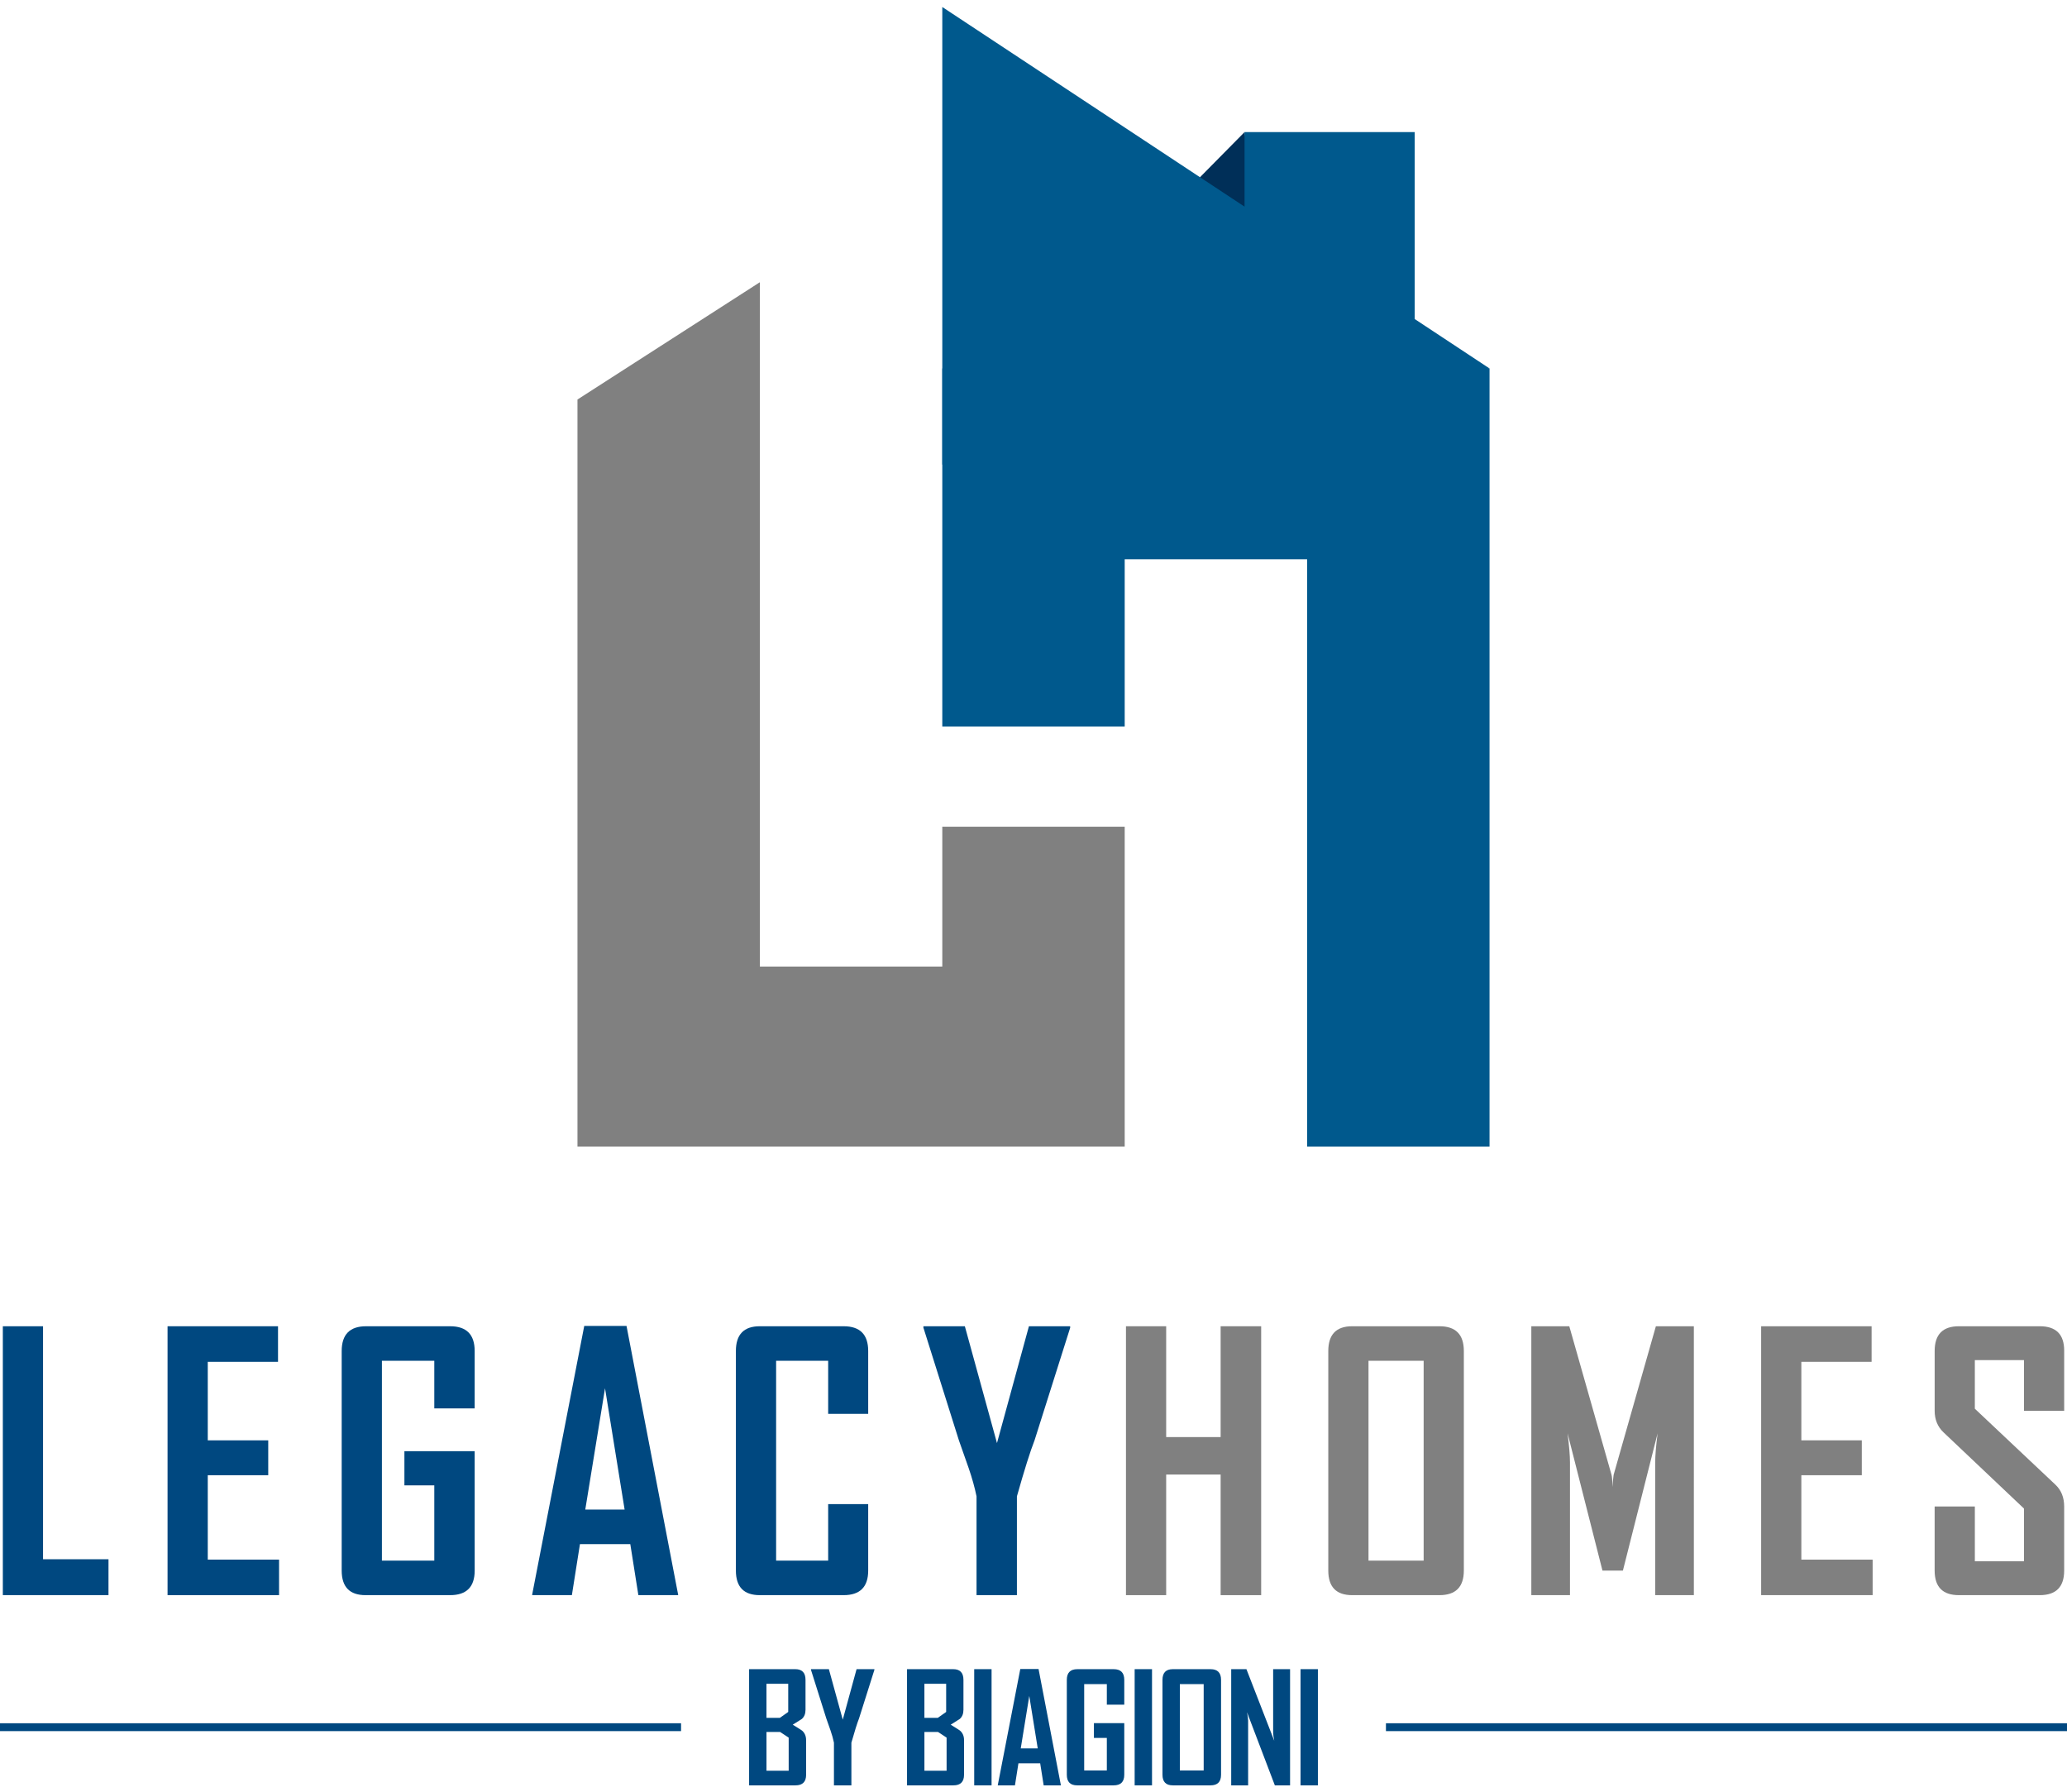
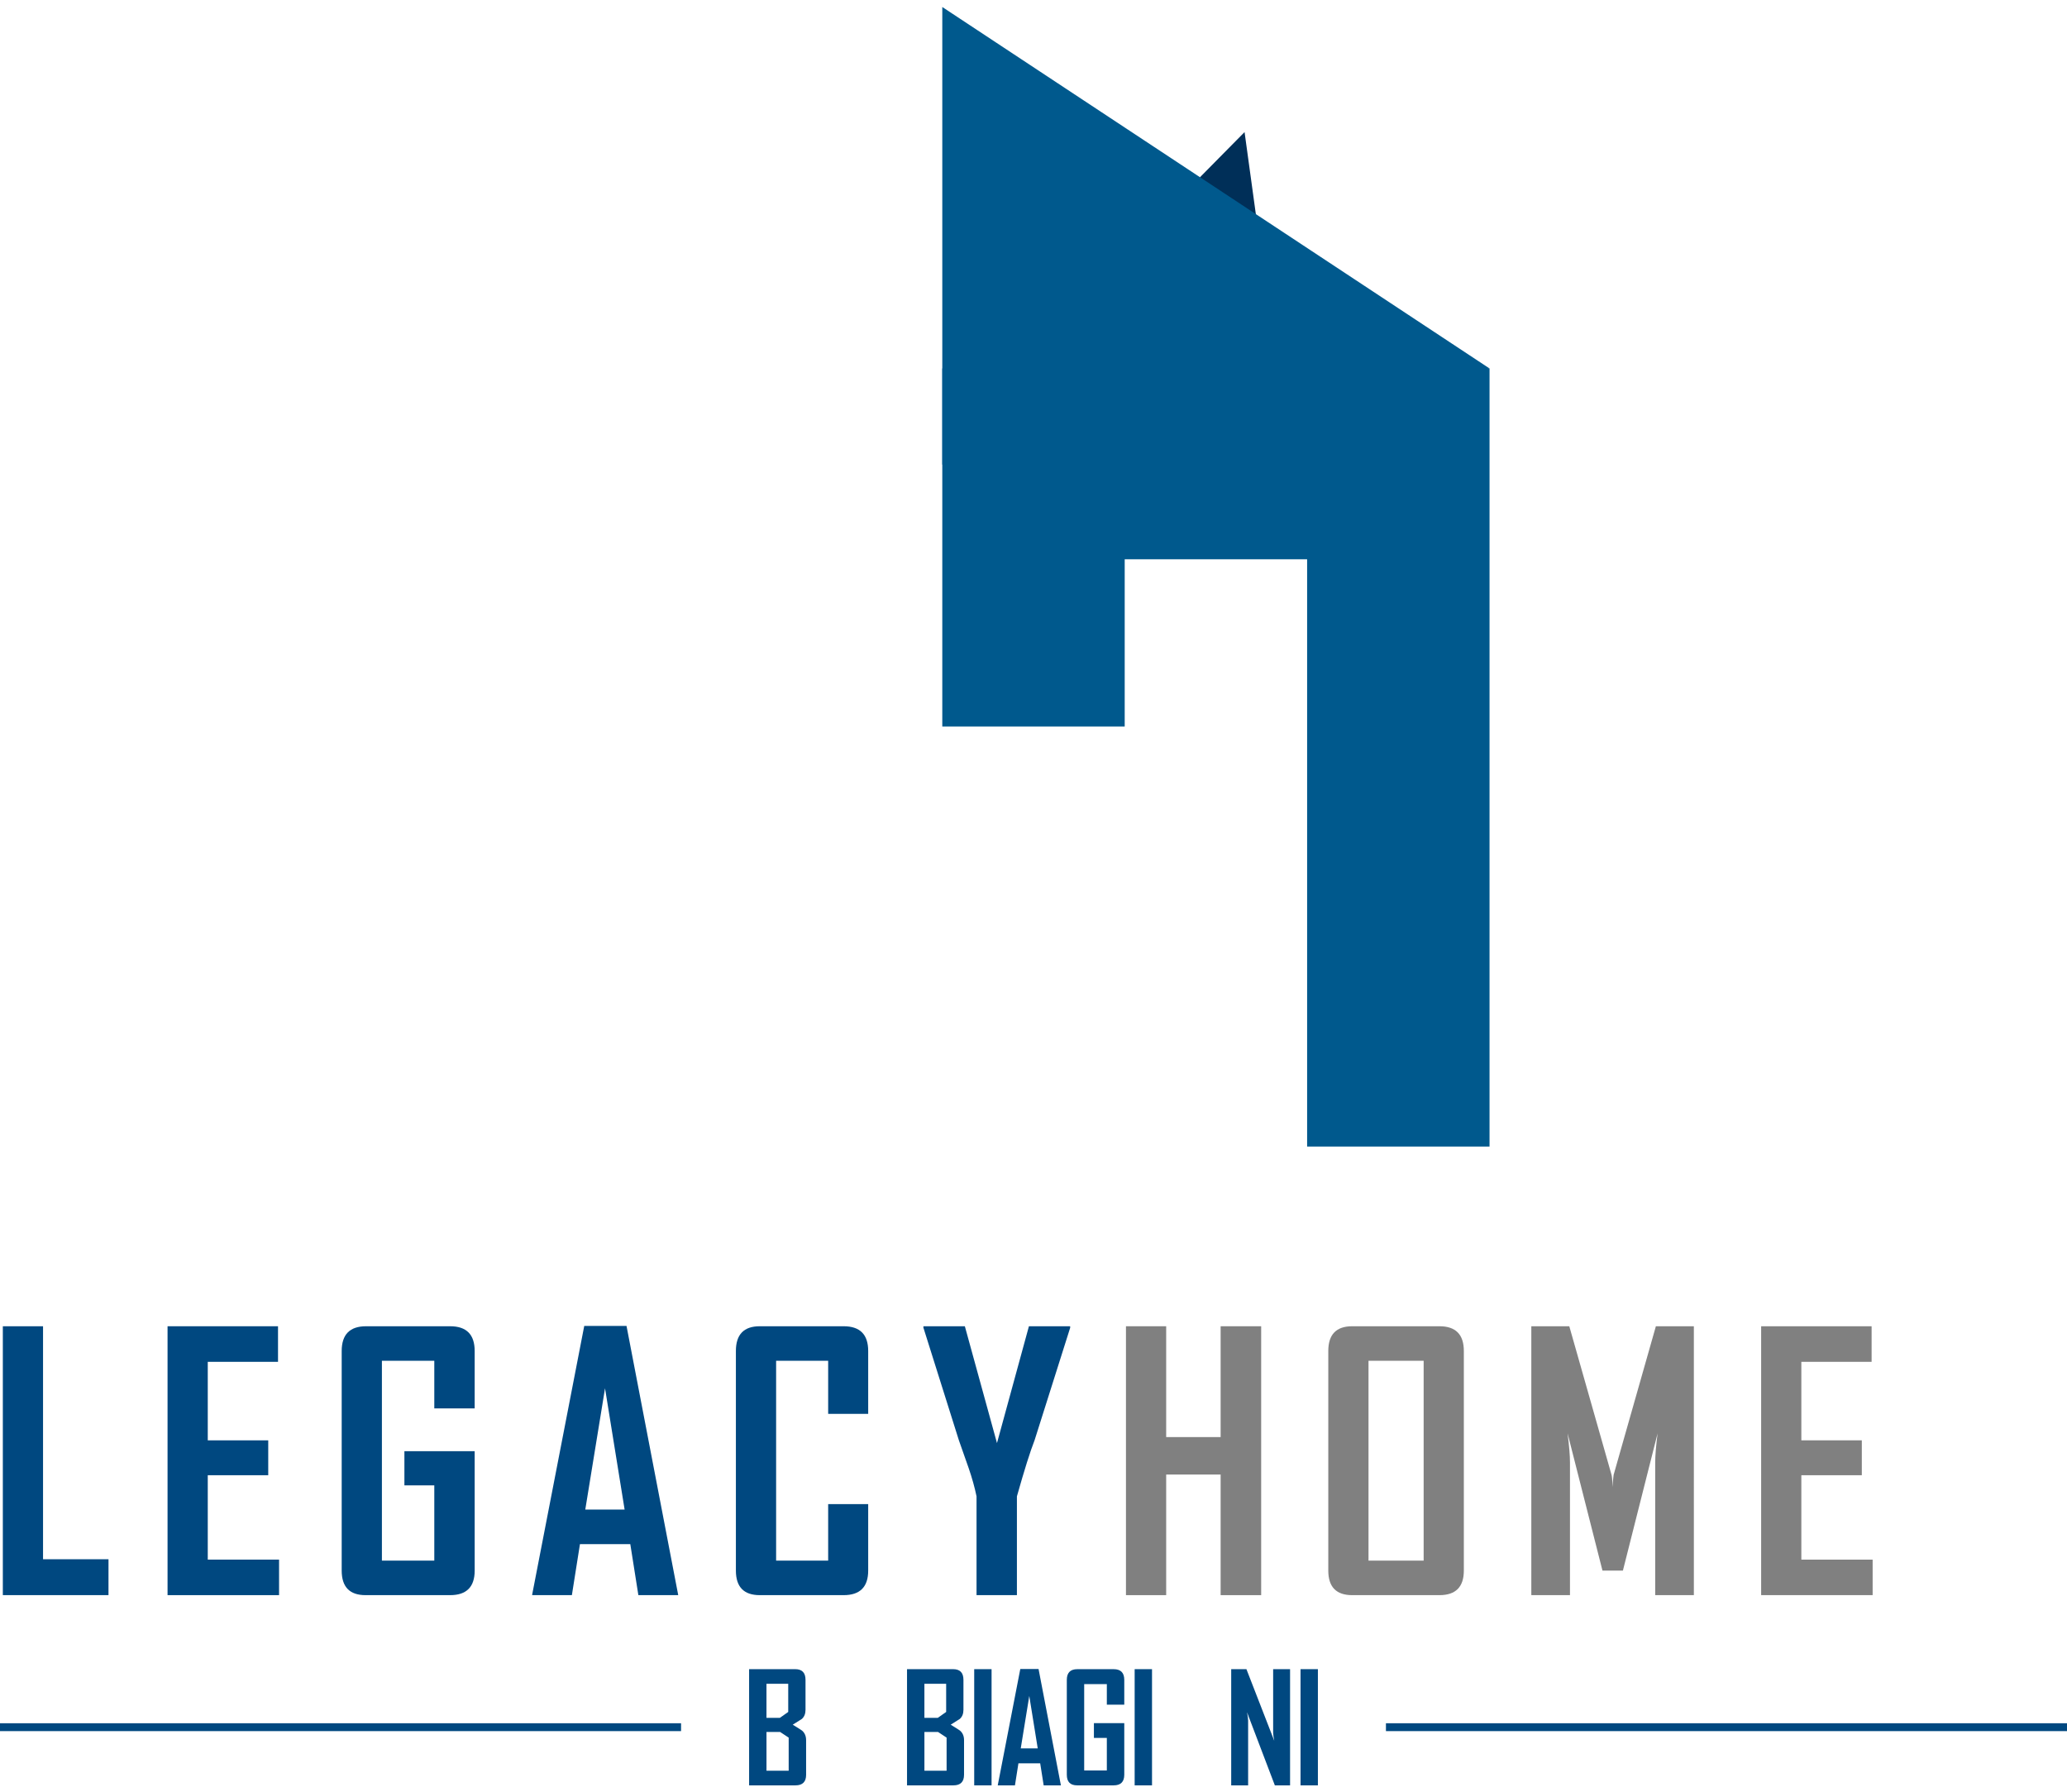
<svg xmlns="http://www.w3.org/2000/svg" version="1.1" id="Layer_1" x="0px" y="0px" viewBox="0 0 165 143" style="enable-background:new 0 0 165 143;" xml:space="preserve">
  <style type="text/css">
	.st0{fill:#004880;}
	.st1{fill:#808080;}
	.st2{fill:#002F58;}
	.st3{fill:#00598D;}
</style>
  <g>
    <g>
      <path class="st0" d="M8.66,127.311H0.226V105.85h3.21v18.595h5.225L8.66,127.311L8.66,127.311z" />
      <path class="st0" d="M22.275,127.311h-8.9V105.85h8.818v2.839h-5.608v6.267h4.827v2.784h-4.827v6.734h5.691V127.311z" />
      <path class="st0" d="M37.892,125.35c0,1.307-0.654,1.961-1.962,1.961h-6.747c-1.271,0-1.907-0.653-1.907-1.961v-17.525    c0-1.317,0.649-1.975,1.948-1.975h6.705c1.307,0,1.962,0.658,1.962,1.975v4.58h-3.223v-3.799h-4.182v15.949h4.182v-6.006h-2.386    v-2.729h5.609L37.892,125.35L37.892,125.35z" />
      <path class="st0" d="M54.14,127.311h-3.182l-0.644-4.073h-4.019l-0.644,4.073h-3.168v-0.054l4.155-21.434h3.374L54.14,127.311z     M49.861,120.482l-1.564-9.681l-1.577,9.681H49.861z" />
      <path class="st0" d="M69.304,125.35c0,1.307-0.654,1.961-1.962,1.961h-6.692c-1.271,0-1.907-0.653-1.907-1.961v-17.525    c0-1.317,0.636-1.975,1.907-1.975h6.692c1.307,0,1.962,0.658,1.962,1.975v5.019h-3.195v-4.238h-4.155v15.949h4.155v-4.512h3.195    V125.35z" />
      <path class="st0" d="M85.427,105.973l-2.839,8.969c-0.348,0.887-0.818,2.381-1.412,4.484v7.885h-3.223v-7.885    c-0.146-0.713-0.357-1.467-0.631-2.262c-0.485-1.362-0.745-2.102-0.781-2.221l-2.825-8.969c-0.01-0.009-0.01-0.05,0-0.124h3.304    l2.565,9.325l2.55-9.325h3.292C85.427,105.914,85.427,105.955,85.427,105.973z" />
      <path class="st1" d="M100.674,127.311h-3.236v-9.626h-4.347v9.626h-3.21V105.85h3.21v8.845h4.347v-8.845h3.236V127.311z" />
      <path class="st1" d="M116.852,125.35c0,1.307-0.649,1.961-1.947,1.961h-6.966c-1.271,0-1.907-0.653-1.907-1.961v-17.525    c0-1.317,0.636-1.975,1.907-1.975h6.966c1.298,0,1.947,0.658,1.947,1.975L116.852,125.35L116.852,125.35z M113.644,124.555    v-15.949h-4.402v15.949H113.644z" />
      <path class="st1" d="M135.214,127.311h-3.086v-10.587c0-0.557,0.064-1.335,0.192-2.331l-2.77,10.957h-1.632l-2.785-10.957    c0.128,1.015,0.192,1.792,0.192,2.331v10.587h-3.086V105.85h3.031l3.373,11.863c0.036,0.128,0.064,0.452,0.082,0.974    c0-0.229,0.028-0.553,0.083-0.974l3.374-11.863h3.031L135.214,127.311L135.214,127.311z" />
      <path class="st1" d="M149.485,127.311h-8.9V105.85h8.818v2.839h-5.609v6.267h4.827v2.784h-4.827v6.734h5.691V127.311z" />
-       <path class="st1" d="M164.774,125.35c0,1.307-0.65,1.961-1.947,1.961h-6.459c-1.289,0-1.933-0.653-1.933-1.961v-5.115h3.209v4.375    h3.922v-4.21l-6.431-6.089c-0.466-0.448-0.699-1.019-0.699-1.714v-4.772c0-1.317,0.644-1.975,1.933-1.975h6.459    c1.297,0,1.947,0.649,1.947,1.947v4.8h-3.21v-4.045h-3.922v3.88l6.431,6.061c0.467,0.439,0.7,1.02,0.7,1.742V125.35z" />
    </g>
    <g>
      <polygon class="st2" points="99.348,10.542 95.791,14.144 95.791,20.034 100.653,20.034   " />
      <polygon class="st3" points="104.342,78.278 104.342,91.512 118.903,91.512 118.903,70.984 118.903,44.197 118.903,29.407     75.219,29.407 75.219,57.984 89.78,57.984 89.78,44.637 104.342,44.637 104.342,63.903   " />
      <polygon class="st3" points="118.903,29.407 75.219,37.081 75.219,0.559   " />
-       <rect x="99.348" y="10.542" class="st3" width="13.581" height="19.615" />
-       <polygon class="st1" points="75.219,65.981 75.219,77.139 60.658,77.139 60.658,61.039 60.658,42.64 60.658,22.524 46.097,31.886     46.097,49.935 46.097,62.471 46.097,91.512 89.78,91.512 89.78,65.981   " />
    </g>
    <g>
      <g>
        <path class="st0" d="M64.349,141.645c0,0.565-0.282,0.847-0.847,0.847h-3.704v-9.274h3.68c0.549,0,0.823,0.284,0.823,0.853v2.388     c0,0.316-0.098,0.561-0.296,0.735c-0.028,0.023-0.269,0.176-0.724,0.456c0.47,0.288,0.719,0.446,0.747,0.474     c0.213,0.185,0.32,0.44,0.32,0.764V141.645z M62.921,136.632v-2.246h-1.737v2.72h1.067L62.921,136.632z M62.957,141.325v-2.643     l-0.682-0.45h-1.09v3.093H62.957L62.957,141.325z" />
-         <path class="st0" d="M69.8,133.272l-1.226,3.876c-0.15,0.383-0.354,1.029-0.611,1.938v3.407H66.57v-3.407     c-0.063-0.308-0.154-0.634-0.273-0.977c-0.209-0.589-0.322-0.909-0.338-0.96l-1.222-3.876c-0.003-0.004-0.003-0.021,0-0.053     h1.429l1.108,4.029l1.102-4.029h1.422C69.8,133.246,69.8,133.264,69.8,133.272z" />
        <path class="st0" d="M76.955,141.645c0,0.565-0.282,0.847-0.847,0.847h-3.704v-9.274h3.681c0.549,0,0.823,0.284,0.823,0.853     v2.388c0,0.316-0.098,0.561-0.296,0.735c-0.027,0.023-0.268,0.176-0.723,0.456c0.47,0.288,0.719,0.446,0.747,0.474     c0.214,0.185,0.32,0.44,0.32,0.764L76.955,141.645L76.955,141.645z M75.528,136.632v-2.246h-1.737v2.72h1.067L75.528,136.632z      M75.563,141.325v-2.643l-0.681-0.45h-1.09v3.093H75.563L75.563,141.325z" />
        <path class="st0" d="M79.153,142.492h-1.386v-9.274h1.386V142.492z" />
        <path class="st0" d="M84.687,142.492h-1.375l-0.278-1.76h-1.737l-0.278,1.76H79.65v-0.024l1.796-9.262h1.458L84.687,142.492z      M82.838,139.541l-0.675-4.184l-0.681,4.184H82.838z" />
        <path class="st0" d="M89.746,141.645c0,0.565-0.283,0.847-0.848,0.847h-2.915c-0.549,0-0.824-0.282-0.824-0.847v-7.573     c0-0.569,0.281-0.853,0.841-0.853h2.898c0.565,0,0.848,0.284,0.848,0.853v1.979h-1.392v-1.641h-1.808v6.892h1.808v-2.596h-1.032     v-1.179h2.424L89.746,141.645L89.746,141.645z" />
        <path class="st0" d="M91.961,142.492h-1.386v-9.274h1.386V142.492z" />
-         <path class="st0" d="M97.472,141.645c0,0.565-0.281,0.847-0.842,0.847h-3.01c-0.549,0-0.824-0.282-0.824-0.847v-7.573     c0-0.569,0.275-0.853,0.824-0.853h3.01c0.561,0,0.842,0.284,0.842,0.853V141.645z M96.085,141.302v-6.892h-1.902v6.892H96.085z" />
        <path class="st0" d="M102.981,142.492h-1.215l-2.222-5.837c0.06,0.284,0.089,0.508,0.089,0.67v5.167h-1.351v-9.274h1.215     l2.222,5.719c-0.06-0.284-0.089-0.508-0.089-0.67v-5.049h1.351L102.981,142.492L102.981,142.492z" />
        <path class="st0" d="M105.202,142.492h-1.386v-9.274h1.386V142.492z" />
      </g>
      <rect y="137.535" class="st0" width="54.366" height="0.628" />
      <rect x="110.634" y="137.535" class="st0" width="54.366" height="0.628" />
    </g>
  </g>
  <g>
</g>
  <g>
</g>
  <g>
</g>
  <g>
</g>
  <g>
</g>
  <g>
</g>
  <g>
</g>
  <g>
</g>
  <g>
</g>
  <g>
</g>
  <g>
</g>
  <g>
</g>
  <g>
</g>
  <g>
</g>
  <g>
</g>
</svg>